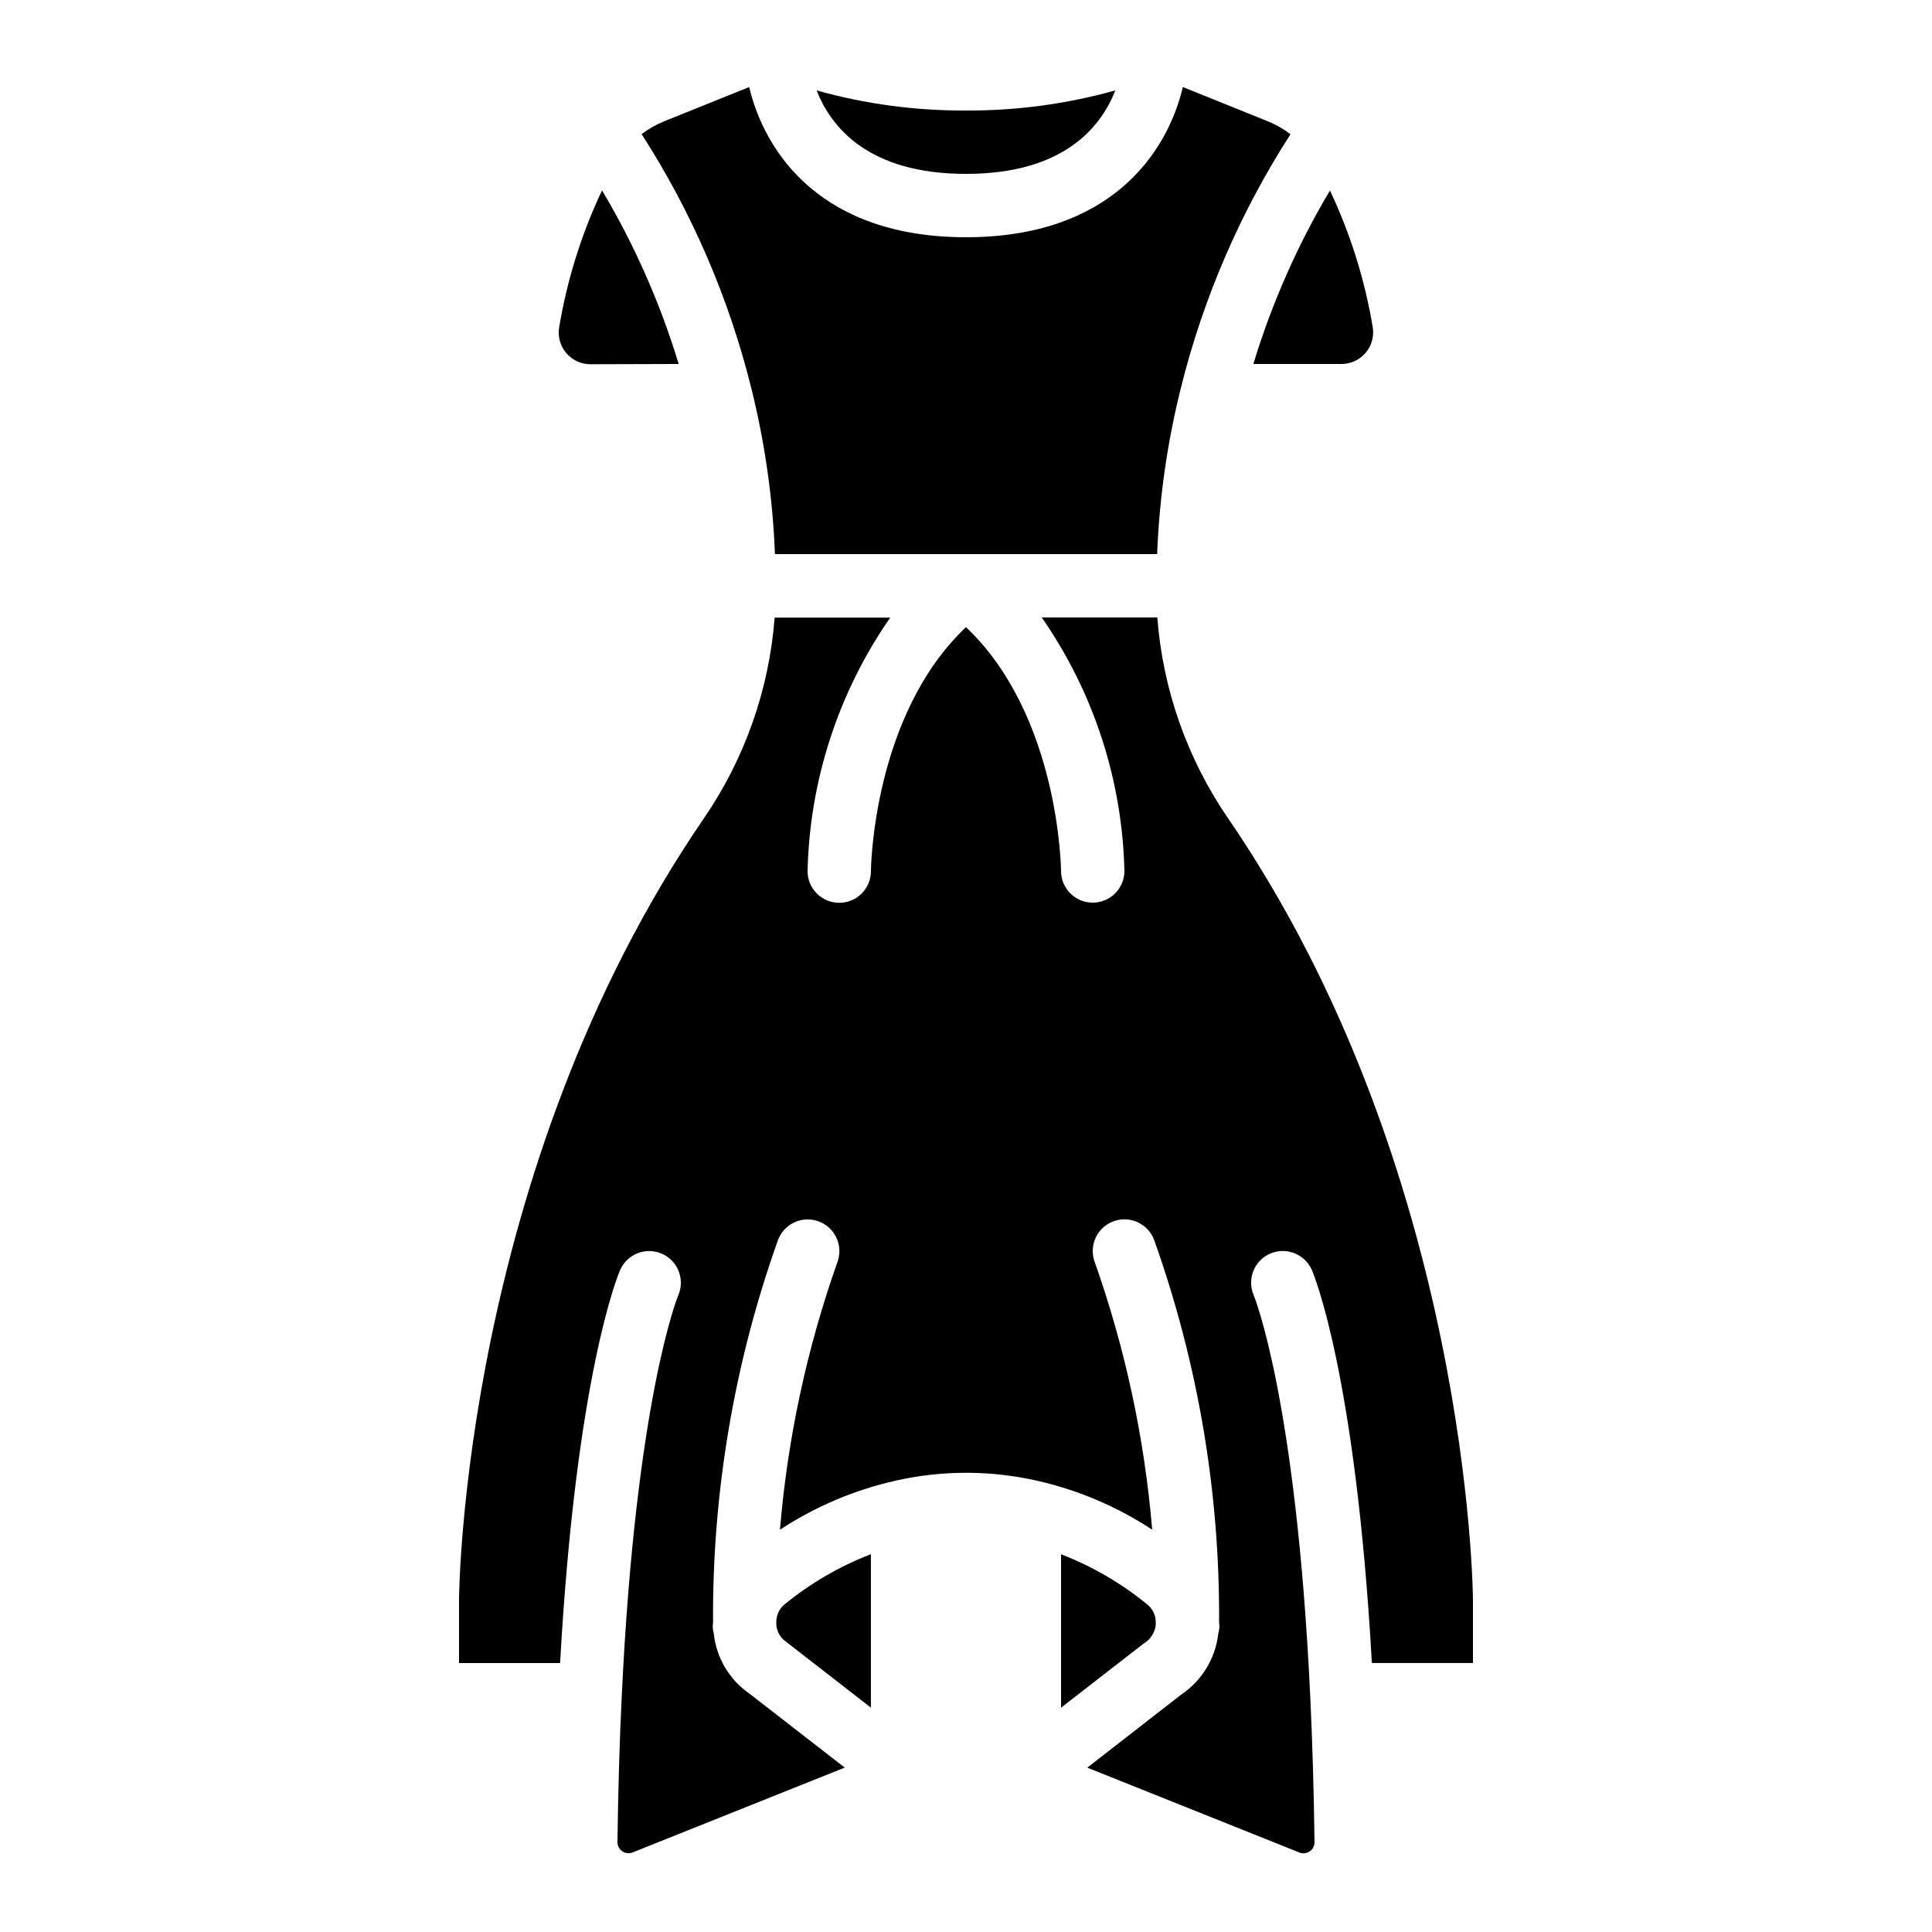
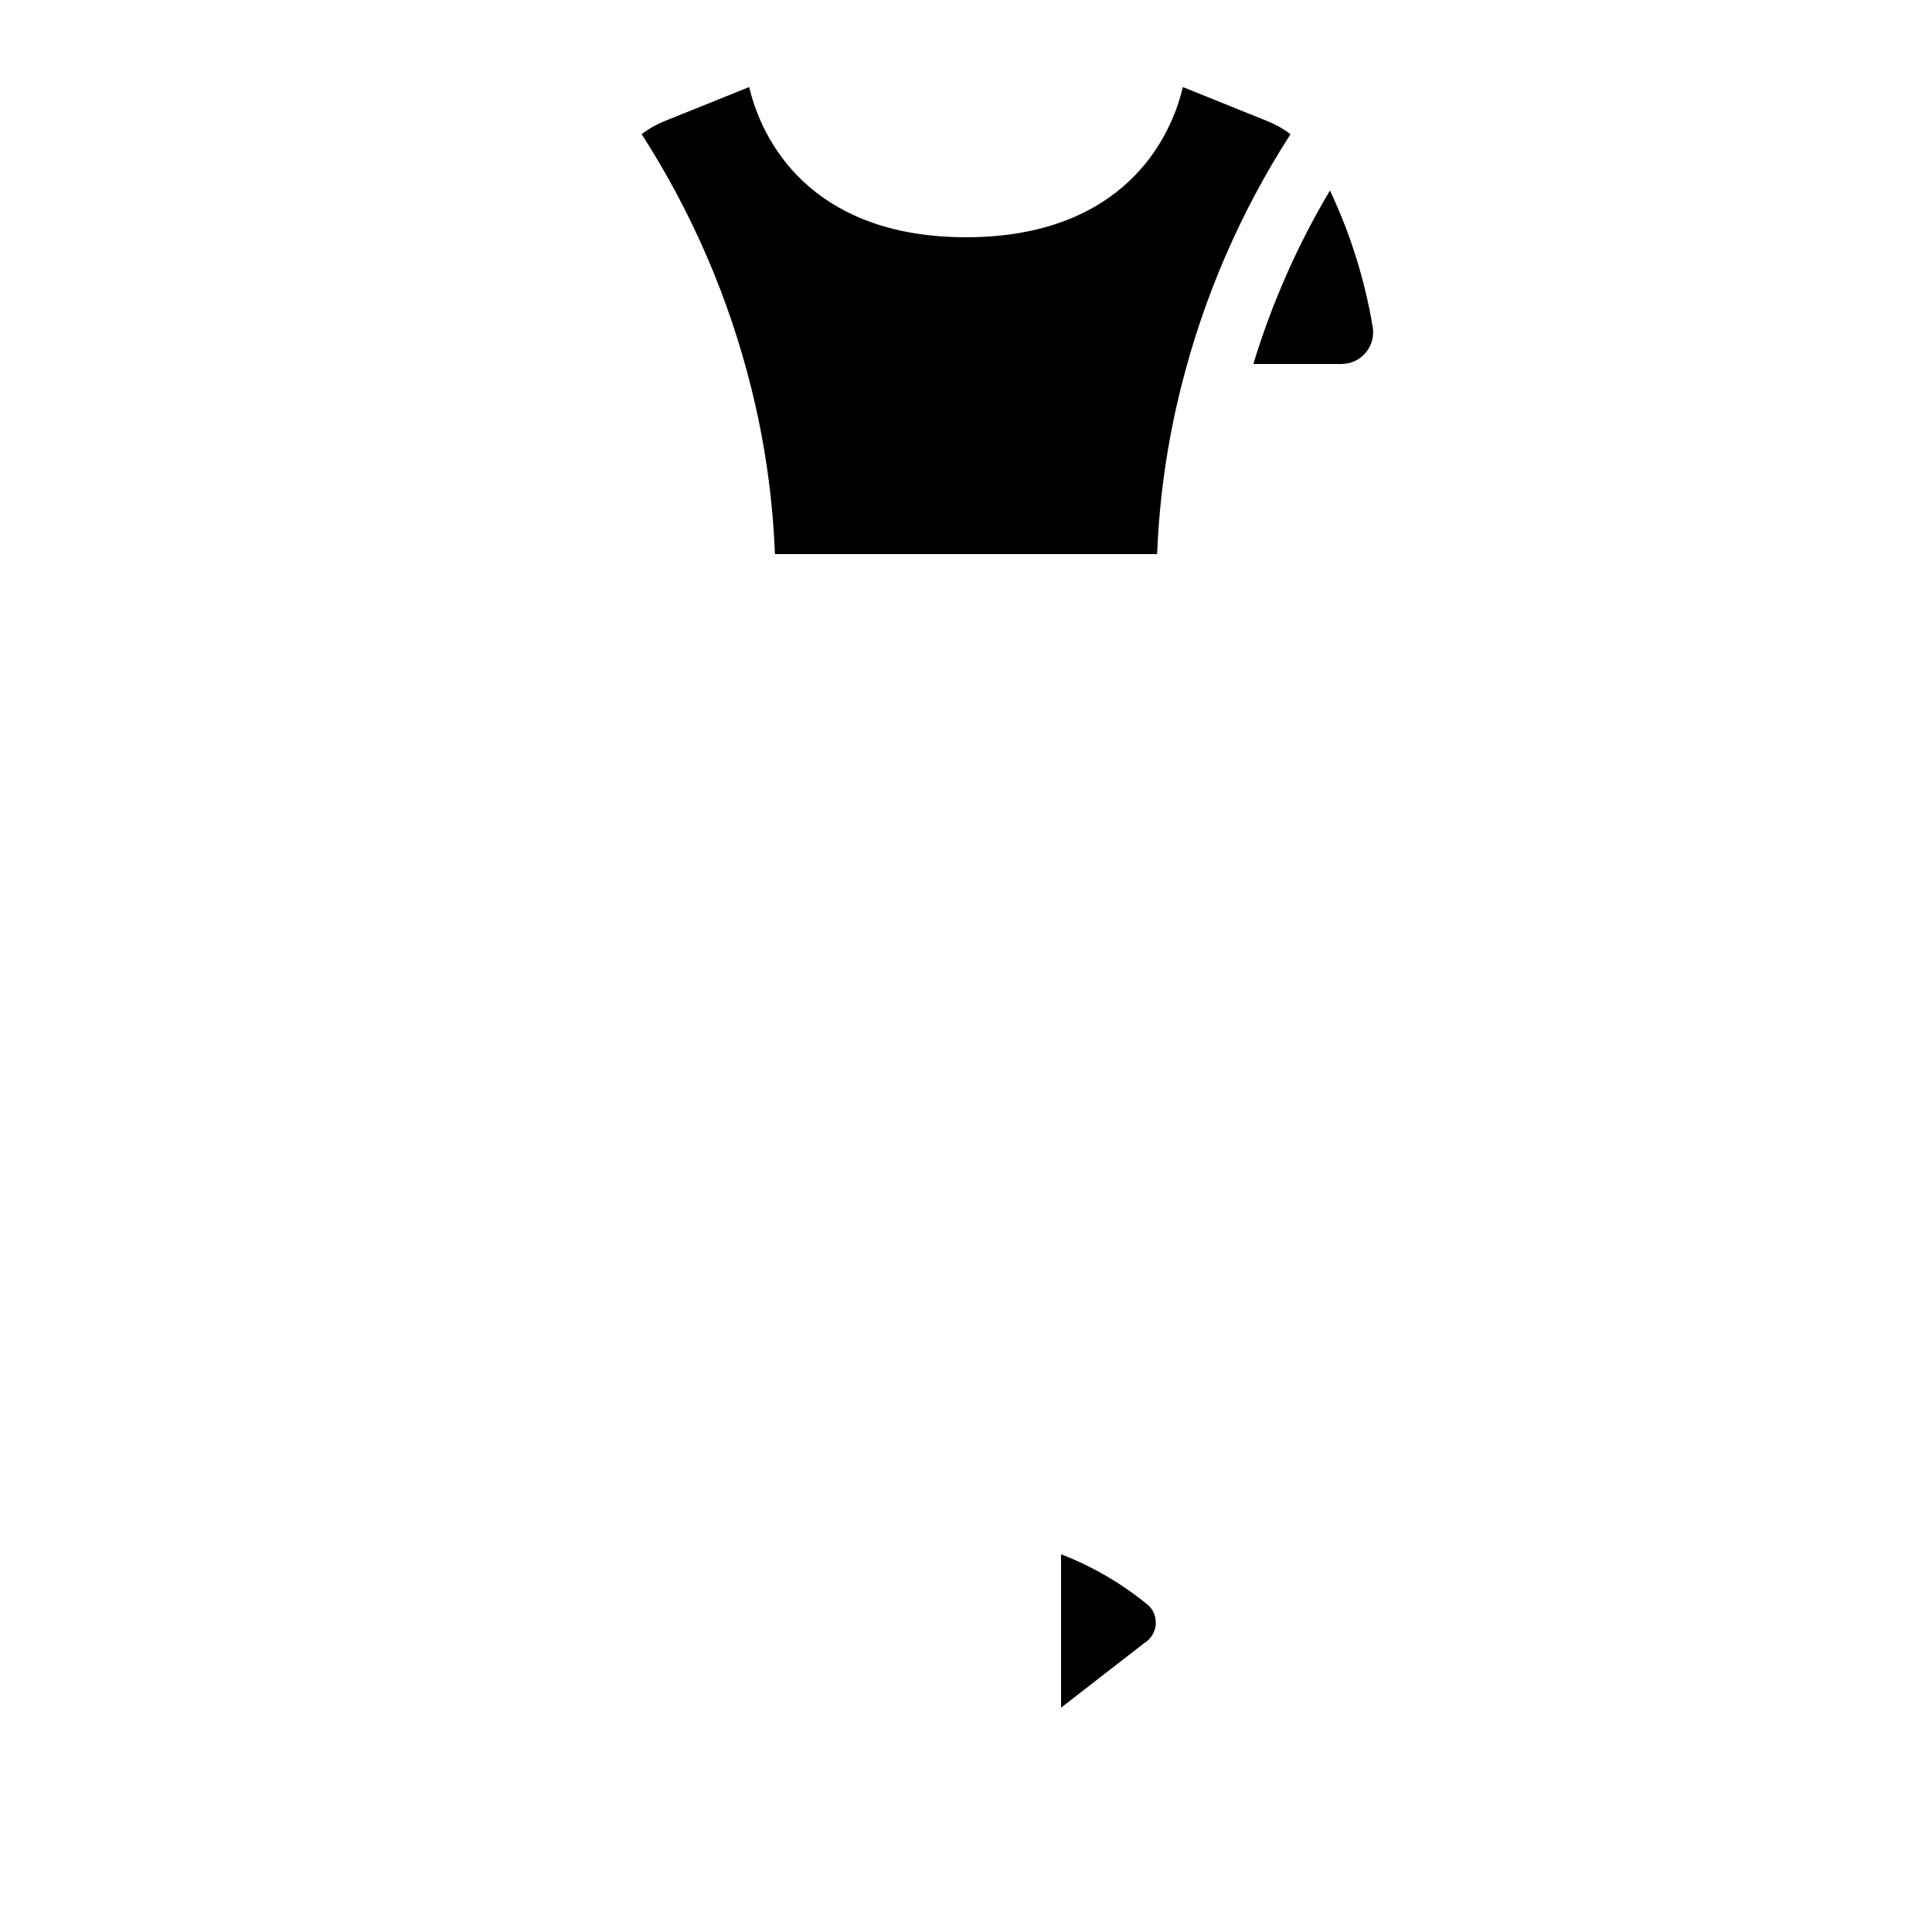
<svg xmlns="http://www.w3.org/2000/svg" fill="#000000" width="800px" height="800px" version="1.1" viewBox="144 144 512 512">
  <g>
    <path d="m349.36 290.84h101.29c0.582-14.848 2.688-29.594 6.289-44.008 5.926-23.863 15.742-46.586 29.051-67.258-1.84-1.418-3.871-2.57-6.027-3.434l-22.488-9.07c-4.188 17.602-19.285 39.801-57.465 39.801s-53.277-22.203-57.469-39.801l-22.48 9.051c-2.152 0.871-4.18 2.023-6.027 3.426 13.309 20.68 23.125 43.406 29.055 67.27 3.598 14.418 5.703 29.172 6.277 44.023z" />
-     <path d="m308.33 480.61c1.84-4.258 6.781-6.219 11.039-4.375 4.258 1.84 6.219 6.785 4.375 11.039-0.145 0.328-11.242 27.523-14.98 106.29-0.586 12.043-0.957 25.031-1.133 38.625v0.004c0.004 0.965 0.48 1.863 1.273 2.41s1.805 0.668 2.707 0.328l56.258-22.496-25.316-19.648c-5.285-3.672-8.711-9.461-9.387-15.863-0.109-0.379-0.188-0.766-0.234-1.156v-0.27c0-0.109-0.043-0.211-0.051-0.328 0-0.438 0.082-0.84 0.082-1.293-0.191-34.387 5.594-68.551 17.105-100.95 1.461-4.406 6.215-6.797 10.617-5.336 4.406 1.457 6.797 6.211 5.336 10.617-8.152 22.969-13.301 46.898-15.324 71.188 9.383-6.16 19.801-10.574 30.75-13.023 6.09-1.371 12.309-2.062 18.551-2.066h0.68c6.043 0.047 12.07 0.734 17.969 2.059 10.934 2.449 21.328 6.856 30.691 13.016-2.023-24.293-7.172-48.227-15.324-71.199-1.461-4.406 0.93-9.16 5.336-10.617 4.402-1.457 9.156 0.93 10.617 5.336 11.512 32.41 17.301 66.578 17.105 100.97 0 0.43 0.109 0.84 0.082 1.27 0 0.117-0.043 0.219-0.051 0.328v0.25c-0.051 0.406-0.133 0.812-0.242 1.207-0.758 6.594-4.375 12.52-9.891 16.207l-24.828 19.312 56.258 22.512h-0.004c0.914 0.34 1.934 0.207 2.727-0.355 0.793-0.566 1.258-1.484 1.238-2.457-0.176-13.316-0.547-26.309-1.133-38.625-3.738-78.836-14.863-106-14.98-106.26-1.84-4.258 0.117-9.199 4.375-11.043 4.258-1.84 9.199 0.117 11.043 4.375 0.488 1.117 11.598 27.617 15.895 104.12h26.785v-16.77c0-1.125-0.84-113.58-64.949-207.17v0.004c-10.797-15.758-17.246-34.09-18.691-53.137h-30.625c13.73 19.762 21.344 43.121 21.902 67.176 0 2.227-0.887 4.363-2.461 5.938-1.574 1.574-3.711 2.457-5.938 2.457-4.637 0-8.398-3.758-8.398-8.395 0-0.438-0.438-41.195-25.191-64.613-24.754 23.418-25.191 64.176-25.191 64.656h0.004c0 2.227-0.887 4.359-2.461 5.938-1.574 1.574-3.711 2.457-5.938 2.457-4.637 0-8.395-3.758-8.395-8.395 0.555-24.055 8.172-47.414 21.898-67.176h-30.625c-1.457 19.027-7.898 37.336-18.684 53.086-64.117 93.539-64.957 206-64.957 207.17v16.793h26.785c4.285-76.535 15.41-103.04 15.898-104.12z" />
-     <path d="m400 190.08c25.82 0 35.746-12.328 39.574-22.125-12.879 3.609-26.199 5.402-39.574 5.332-13.379 0.074-26.703-1.715-39.586-5.324 3.832 9.781 13.754 22.117 39.586 22.117z" />
    <path d="m450.28 574.65v-0.898c-0.035-1.719-0.805-3.336-2.113-4.449-6.894-5.668-14.648-10.195-22.977-13.402v40.648l21.973-17.055h0.004c1.734-1.043 2.883-2.832 3.113-4.844z" />
-     <path d="m349.73 573.7v0.922c0.152 1.816 1.113 3.469 2.621 4.492l22.453 17.426v-40.656c-8.336 3.199-16.102 7.723-23 13.391-1.285 1.117-2.039 2.723-2.074 4.426z" />
    <path d="m499.49 240.46c2.461 0.004 4.801-1.07 6.398-2.941s2.297-4.352 1.906-6.781c-2.086-12.547-5.906-24.746-11.344-36.25-8.598 14.449-15.414 29.887-20.297 45.973z" />
-     <path d="m300.49 240.53 23.367-0.07c-4.883-16.098-11.703-31.547-20.312-46.004-5.449 11.523-9.273 23.75-11.367 36.324-0.398 2.434 0.297 4.922 1.898 6.801 1.602 1.879 3.945 2.957 6.414 2.949z" />
  </g>
</svg>